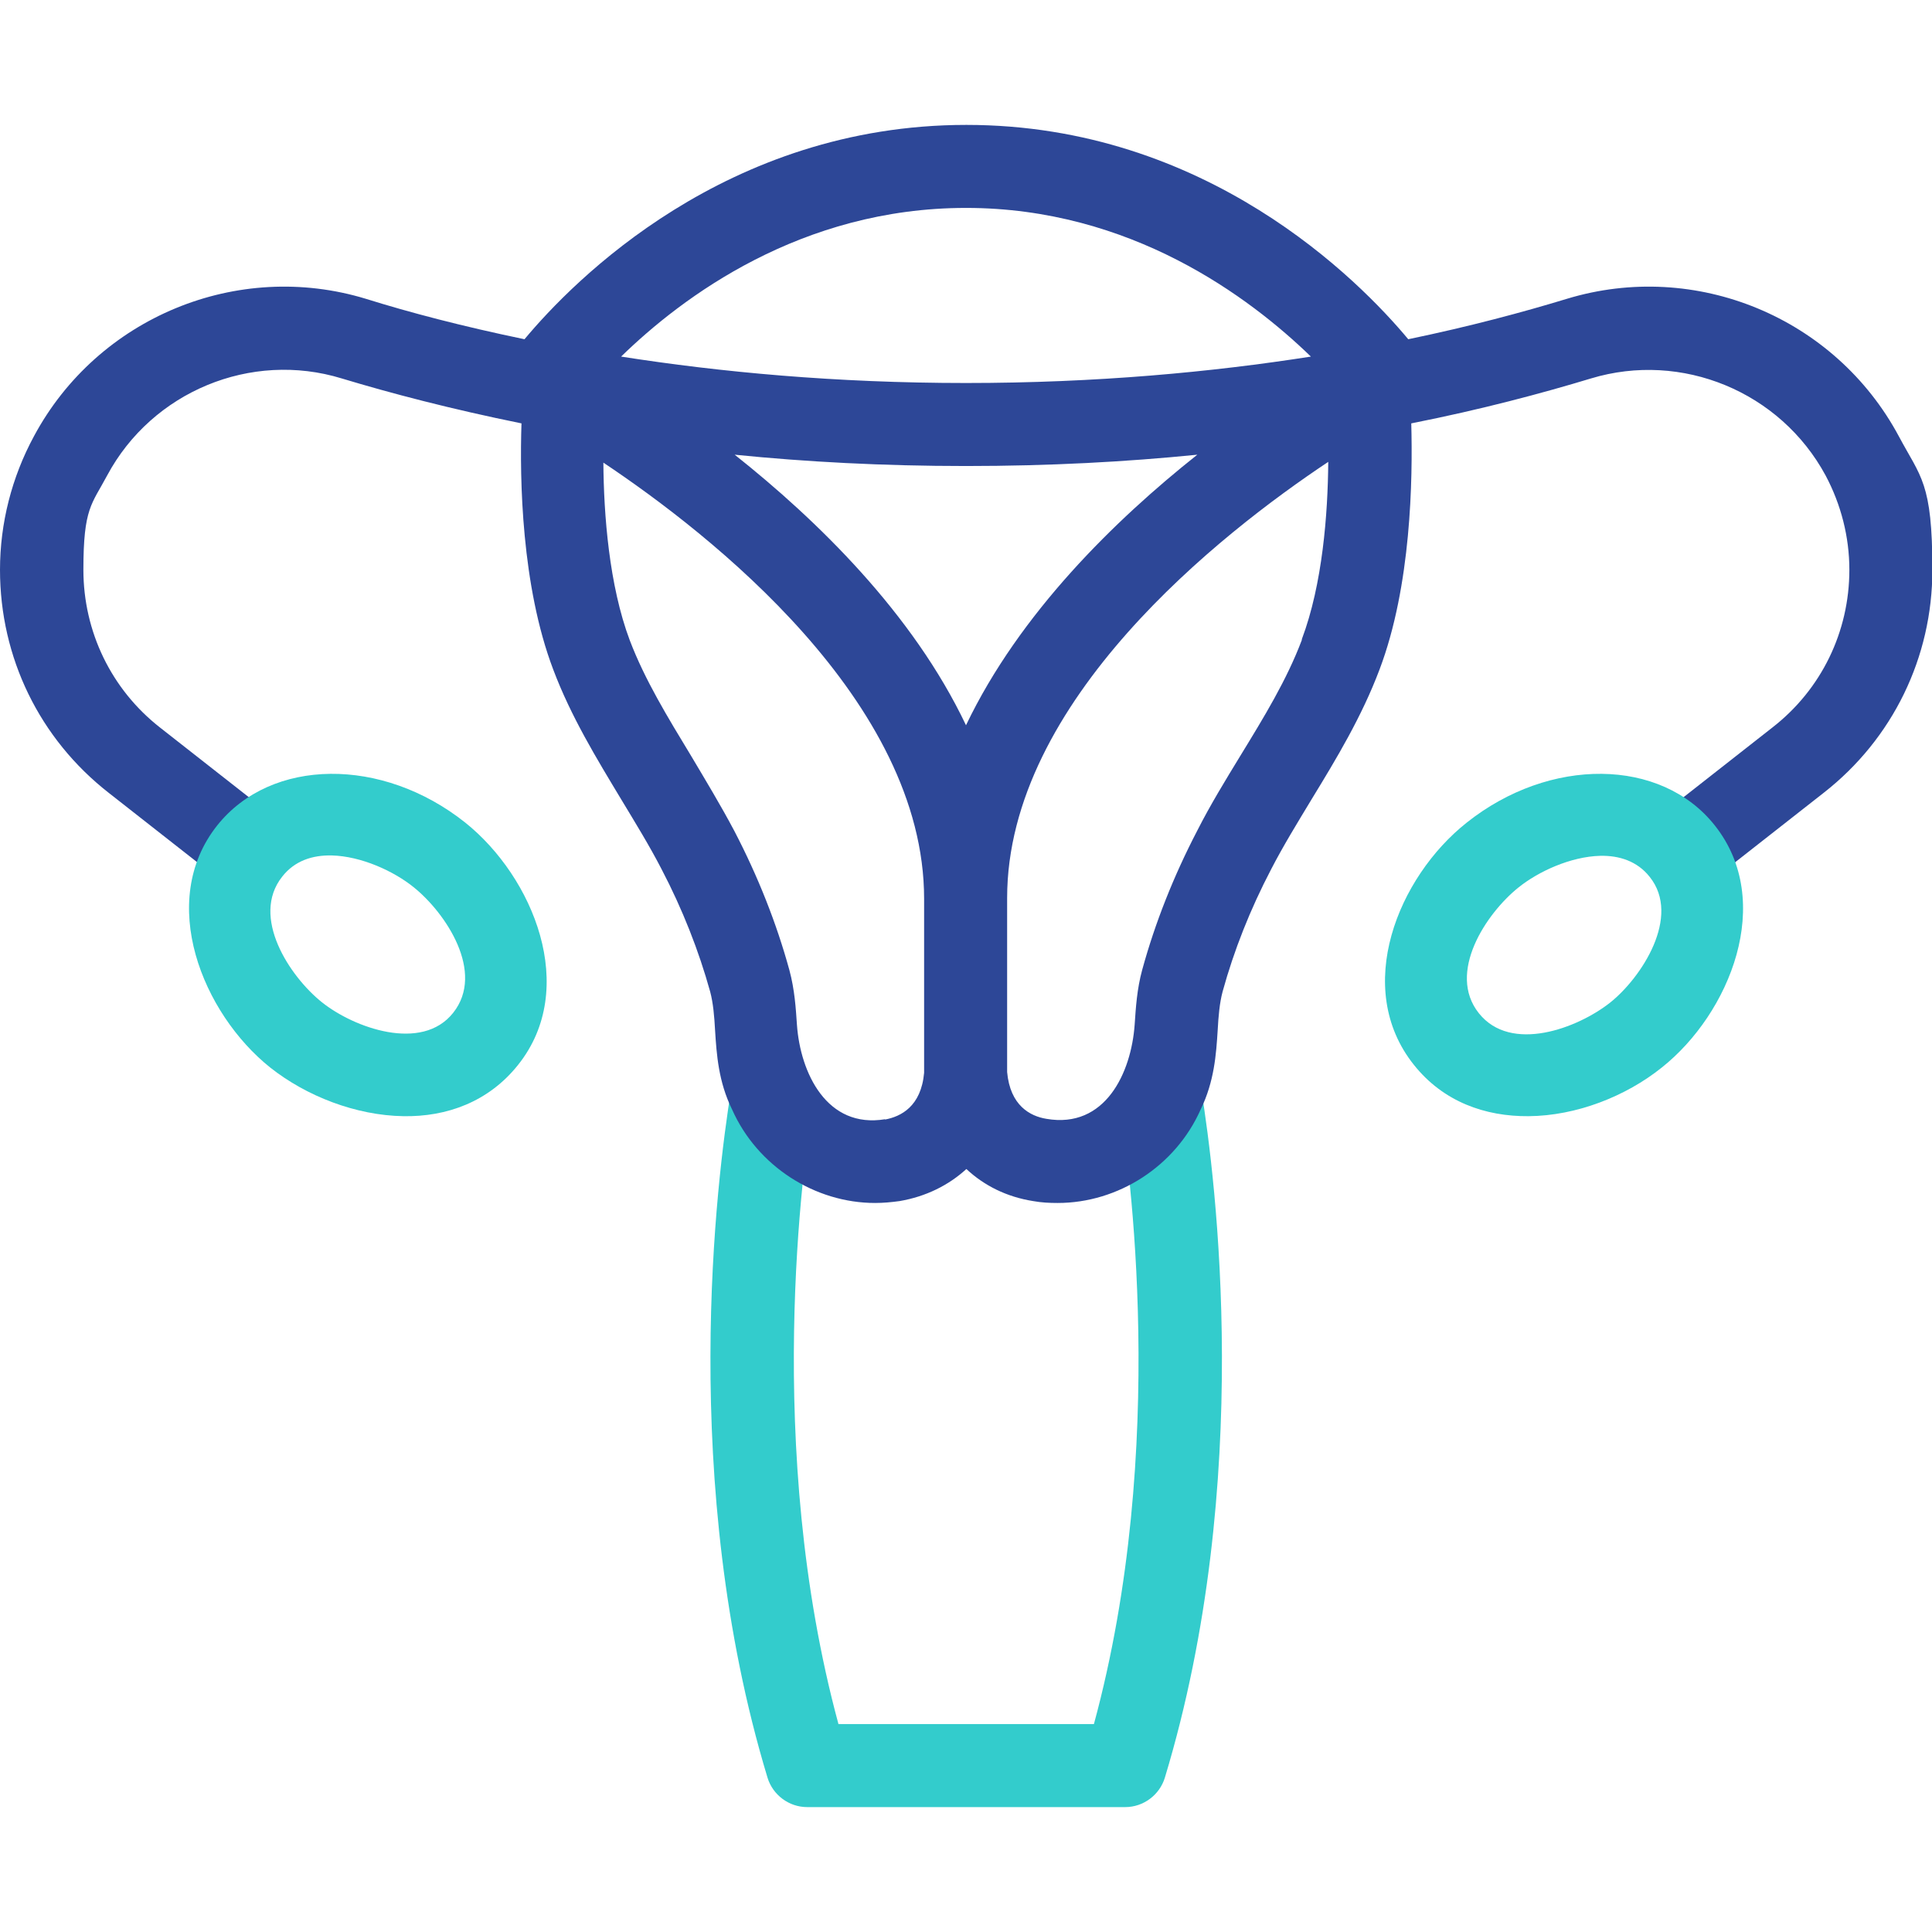
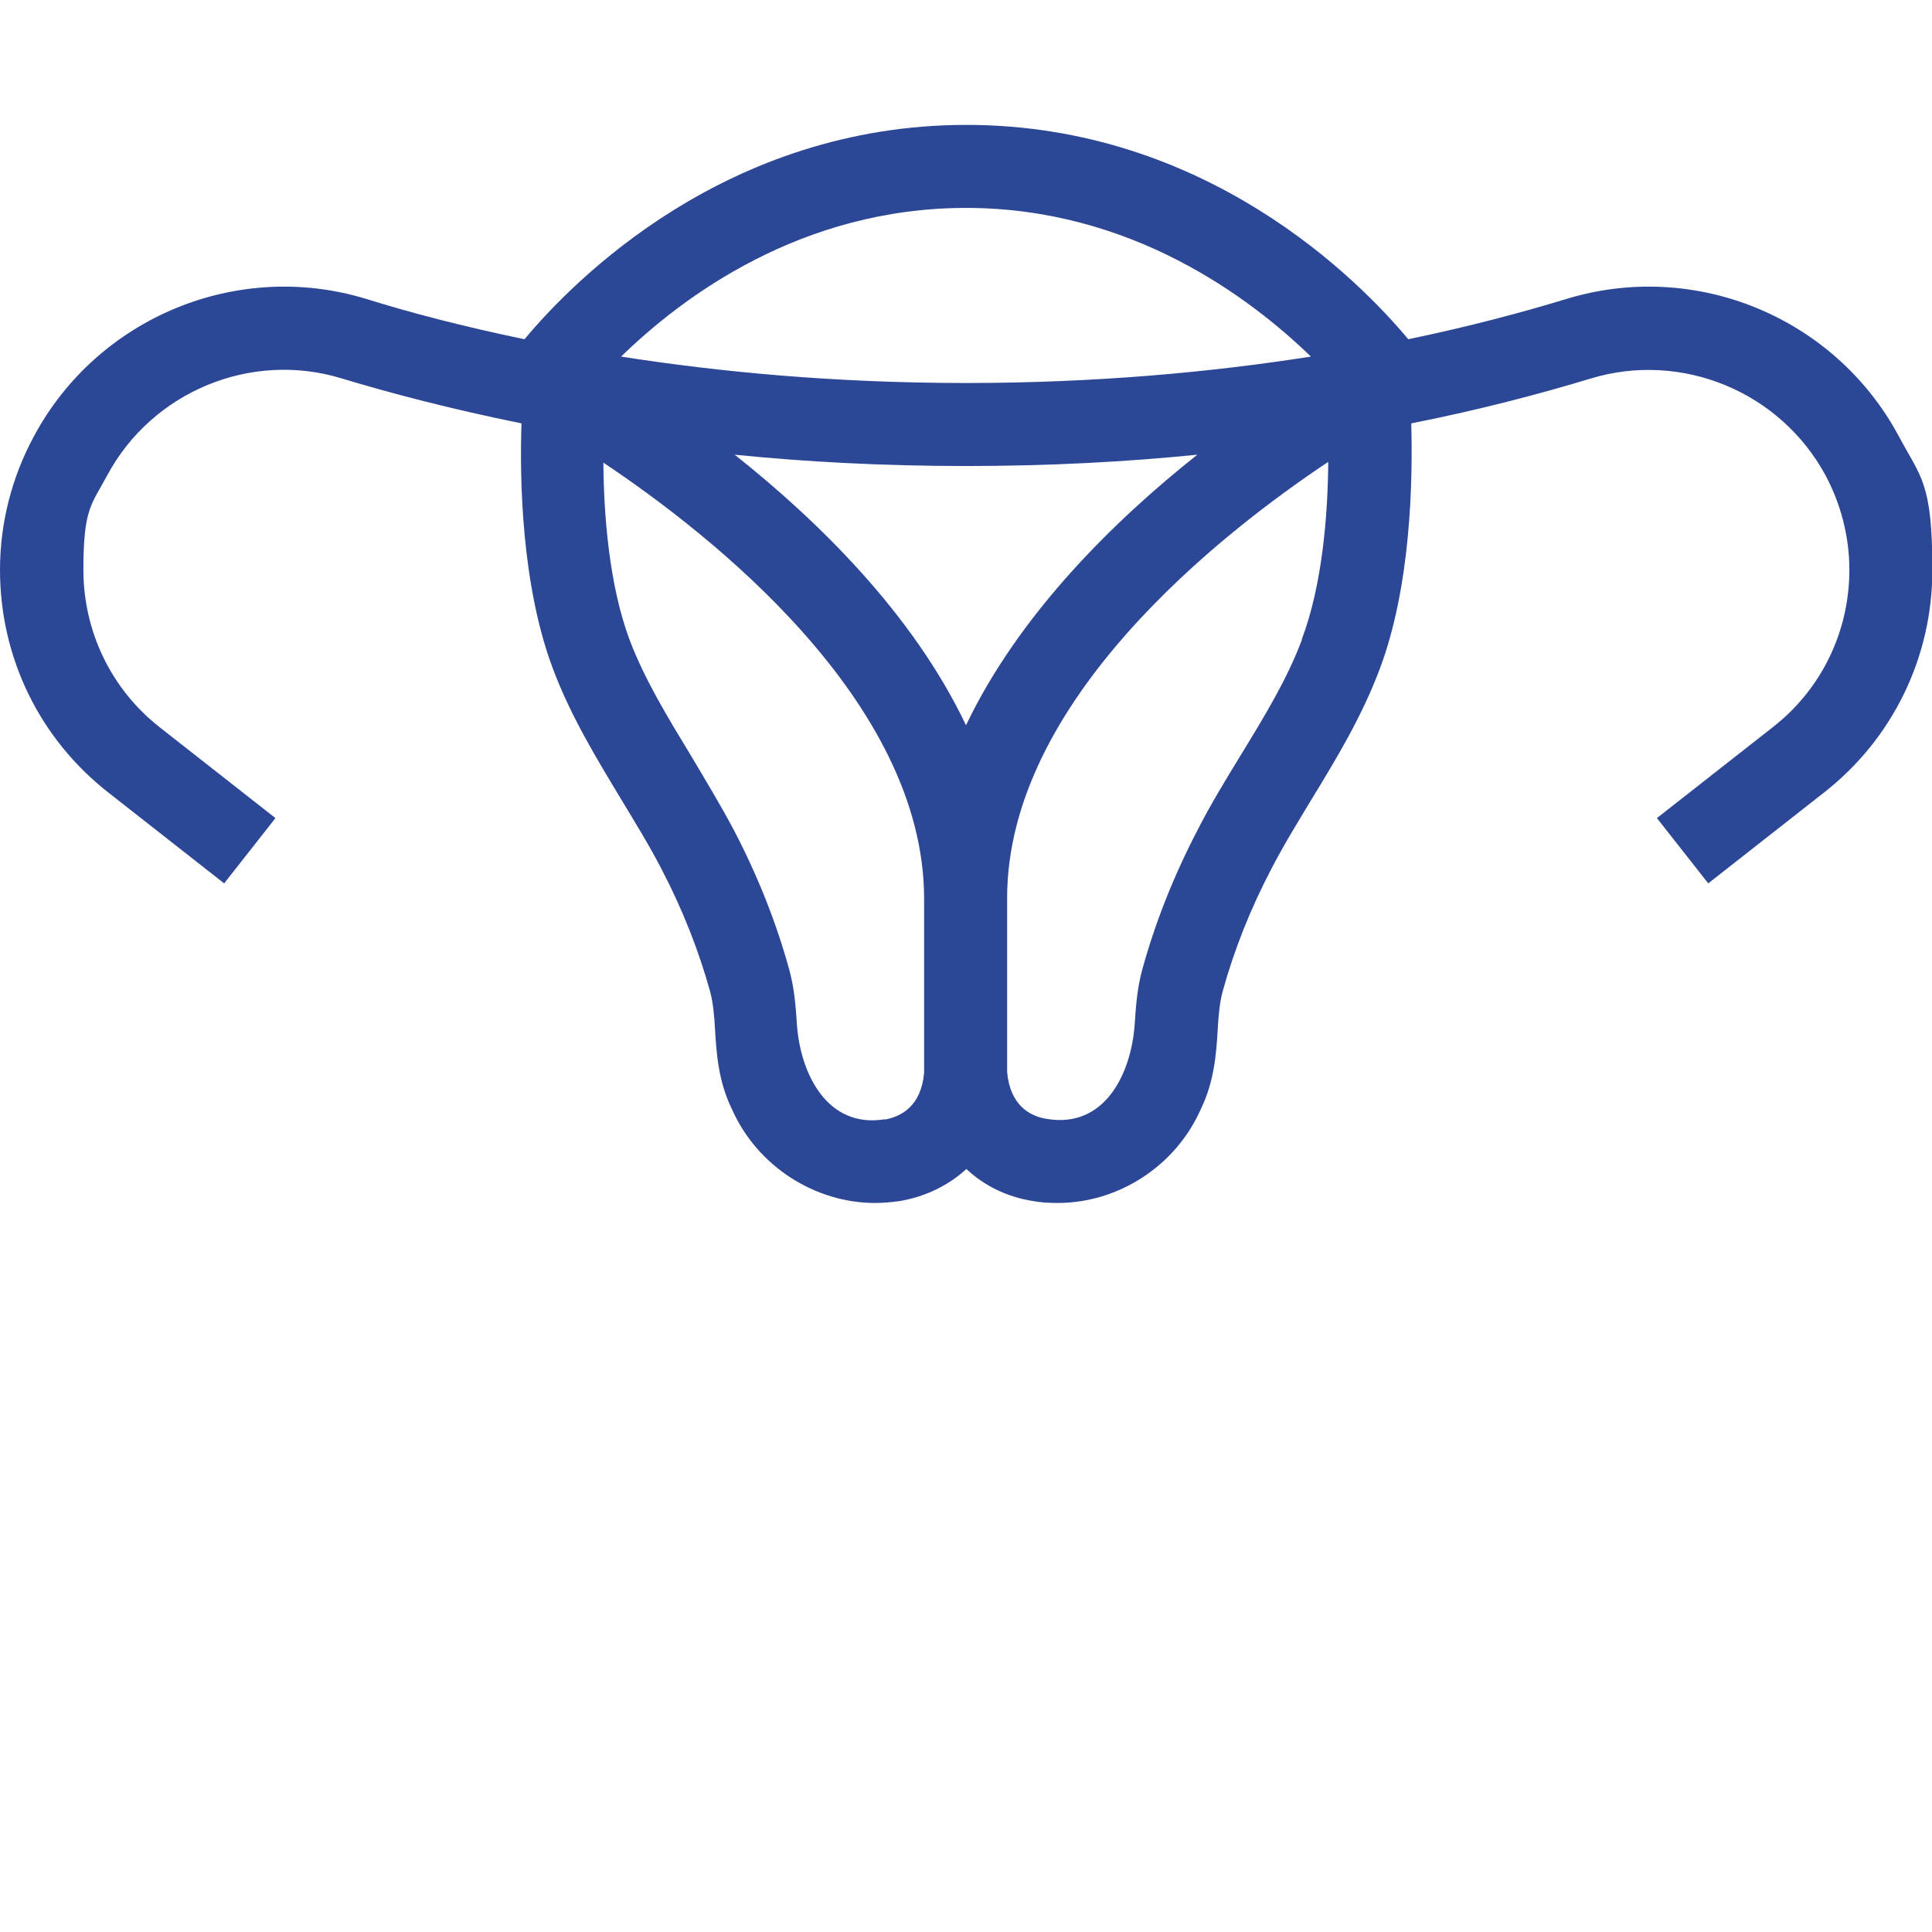
<svg xmlns="http://www.w3.org/2000/svg" version="1.1" viewBox="0 0 512 512">
  <defs>
    <style>
      .cls-1 {
        fill: #3cc;
      }

      .cls-2 {
        fill: #2d4797;
      }
    </style>
  </defs>
  <g>
    <g id="Capa_1">
      <g>
-         <path class="cls-1" d="M298.2,478.9h-84.3c-4.8,0-9.1-3.2-10.5-7.8-23.7-78.3-13.4-159.1-9.7-182,1-6,6.6-10.1,12.6-9.1,6,1,10.1,6.6,9.1,12.6-2.4,14.9-13.1,90.9,6.8,164.3h67.7c19.9-73.3,9.2-149.3,6.8-164.3-1-6,3.1-11.6,9.1-12.6,6-1,11.6,3.1,12.6,9.1,3.7,22.9,14,103.7-9.7,182-1.4,4.6-5.7,7.8-10.5,7.8Z" />
        <path class="cls-2" d="M73,216.8l-30.6-24c-12.9-10.1-20.3-25.4-20.3-41.8s2.2-17.3,6.3-25c11.9-22.2,38.1-33.1,62.2-25.7,12.9,3.9,28.9,8.1,47.6,11.9-.5,14.8,0,43.1,8.4,65.2,4.7,12.5,11.5,23.6,18,34.4,3.8,6.3,7.5,12.3,10.7,18.5,5.6,10.7,9.9,21.7,12.9,32.5.8,3,1.1,6.5,1.3,10.2.4,6.4.9,13.7,4.5,21,6.7,15.1,22,24.8,37.9,24.8,2.2,0,4.3-.2,6.5-.5,7-1.2,13-4.2,17.7-8.5,4.7,4.4,10.7,7.4,17.7,8.5,2.2.4,4.3.5,6.5.5,16,0,31.2-9.7,37.9-24.8,3.6-7.4,4.1-14.6,4.5-21,.2-3.7.5-7.2,1.3-10.2,3-10.9,7.3-21.8,12.9-32.5,3.2-6.2,6.9-12.2,10.7-18.5,6.6-10.8,13.3-21.9,18-34.4,8.4-22.2,8.8-50.4,8.4-65.2,18.7-3.7,34.7-8,47.6-11.9,24.1-7.3,50.2,3.5,62.2,25.7,4.1,7.7,6.3,16.3,6.3,25,0,16.4-7.4,31.7-20.4,41.8l-30.6,24,13.6,17.3,30.6-24c18.3-14.3,28.8-35.9,28.8-59.1s-3.1-24.5-8.9-35.4c-16.9-31.5-53.8-46.8-88-36.4-11.5,3.5-25.6,7.3-42,10.7-13-15.6-53.5-56.8-117.1-56.8s-104.1,41.2-117.1,56.8c-16.4-3.4-30.5-7.1-42-10.7-34.1-10.4-71.1,4.9-88,36.4C3.1,126.5,0,138.7,0,151c0,23.3,10.5,44.8,28.8,59.1l30.6,24,13.6-17.3ZM256,123.5c22,0,42.4-1.1,61.3-3-21.8,17.3-47.1,42-61.3,71.7-14.1-29.7-39.5-54.4-61.3-71.7,18.8,1.9,39.3,3,61.3,3ZM256,55.1c43.7,0,75.2,23.7,91.4,39.4-26.2,4.1-56.8,7-91.4,7s-65.2-2.9-91.4-7c16.2-15.8,47.7-39.4,91.4-39.4ZM234.6,296.6c-15.5,2.6-22.5-12.3-23.4-25-.3-4.4-.6-9.3-2-14.5-3.4-12.4-8.3-24.8-14.6-36.9-3.6-6.8-7.6-13.4-11.4-19.8-6.3-10.4-12.3-20.2-16.3-30.7-5.5-14.6-6.9-33.4-7-47.1,28.3,18.9,85,63.2,85,115.6v46.1c-.8,8.9-6.1,11.6-10.4,12.4ZM345,169.6c-4,10.6-10,20.4-16.3,30.7-3.9,6.4-7.9,12.9-11.4,19.8-6.3,12.1-11.2,24.5-14.6,36.9-1.4,5.1-1.7,10.1-2,14.5-.9,12.8-7.8,27.7-23.4,25-4.3-.7-9.6-3.5-10.4-12.4v-46.1c0-52.3,56.7-96.7,85.1-115.6-.1,13.7-1.5,32.4-7,47Z" />
-         <path class="cls-1" d="M106.9,295.8c-12.6-.2-25.7-5.3-35.3-12.9-17.9-14.3-30.1-44-14-64.2,14.3-17.9,43.7-18.2,65.7-.7,18,14.4,30.2,43.9,14,64.2-7.8,9.8-18.9,13.8-30.4,13.6ZM87.9,226.7c-5.1-.1-9.8,1.4-13.1,5.6-8.5,10.7,2,26.5,10.5,33.3,8.5,6.8,26.5,13.3,34.8,2.8,8.5-10.7-1.9-26.4-10.5-33.3-5.2-4.2-13.8-8.2-21.7-8.4Z" />
-         <path class="cls-1" d="M405.1,295.8c-11.5.1-22.6-3.8-30.4-13.6-16.3-20.4-4.2-49.8,14-64.2,22-17.5,51.5-17.2,65.7.7,16.1,20.2,4,49.9-14,64.2-9.6,7.7-22.7,12.8-35.3,12.9ZM424.1,226.8c-7.9.2-16.5,4.2-21.7,8.4-8.6,6.9-19,22.6-10.5,33.3,8.5,10.7,26.2,4,34.8-2.8,8.3-6.6,18.9-22.8,10.5-33.3-3.3-4.2-8.1-5.7-13.1-5.6Z" />
      </g>
    </g>
  </g>
</svg>